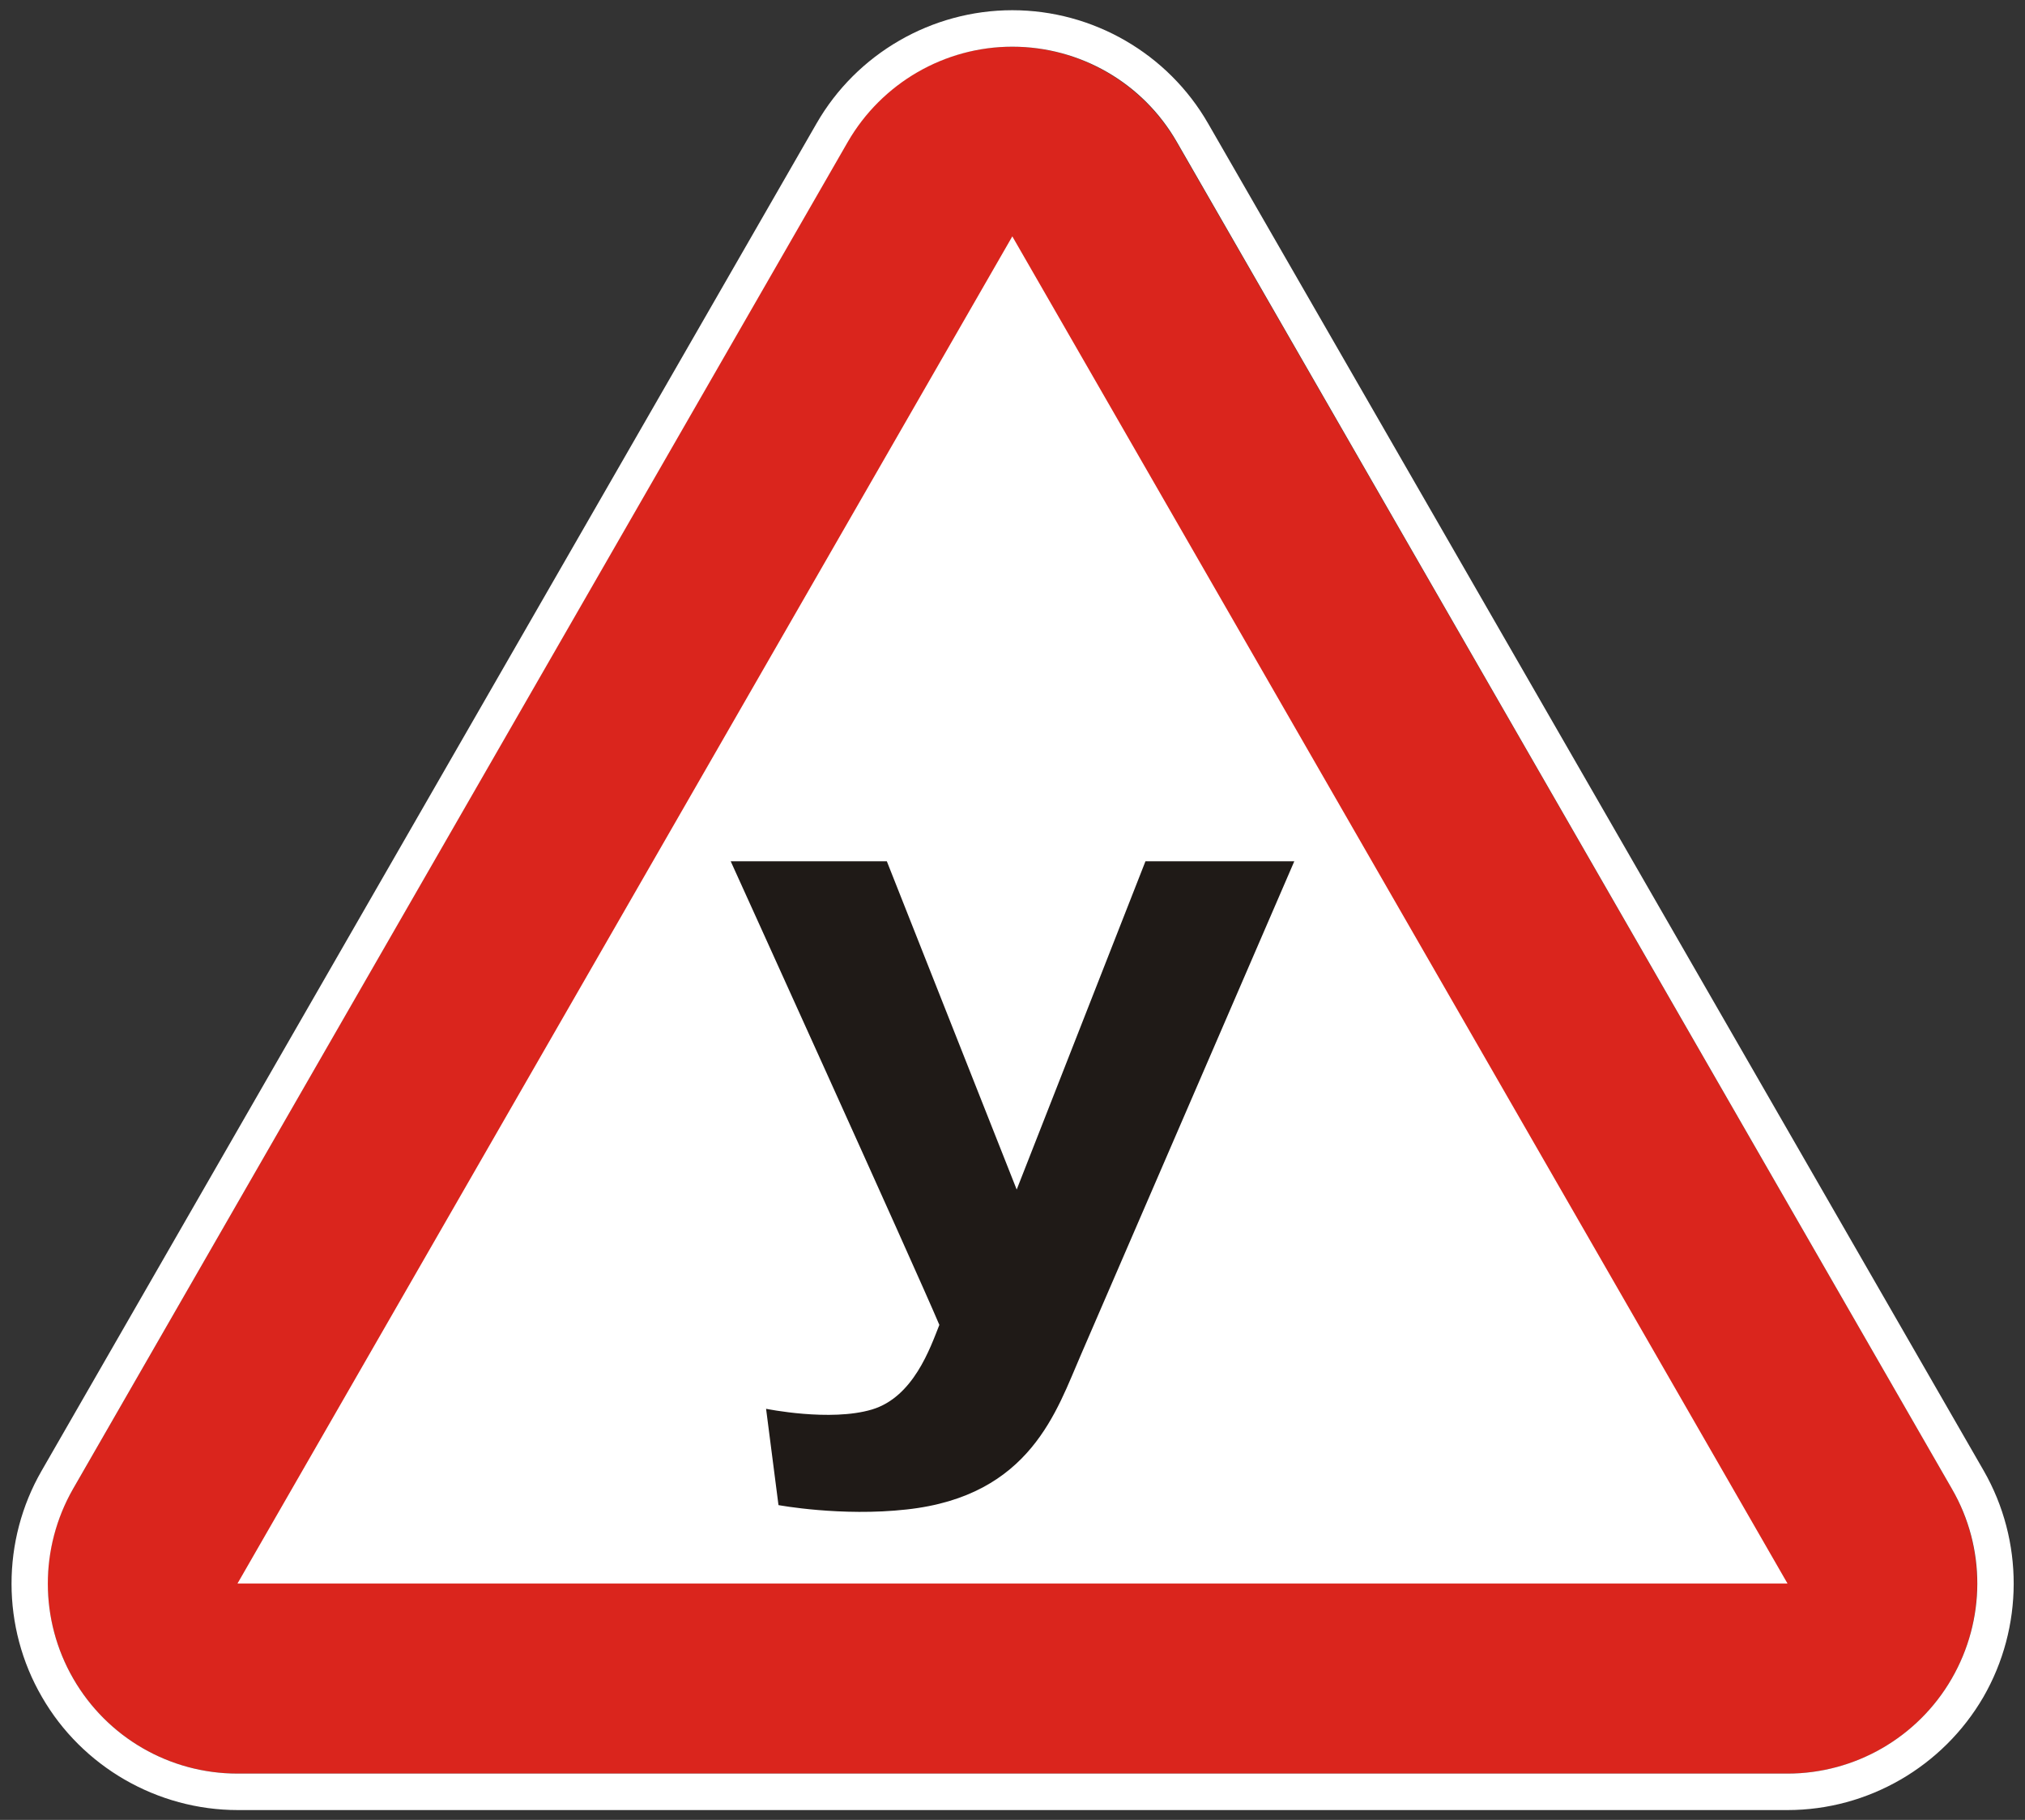
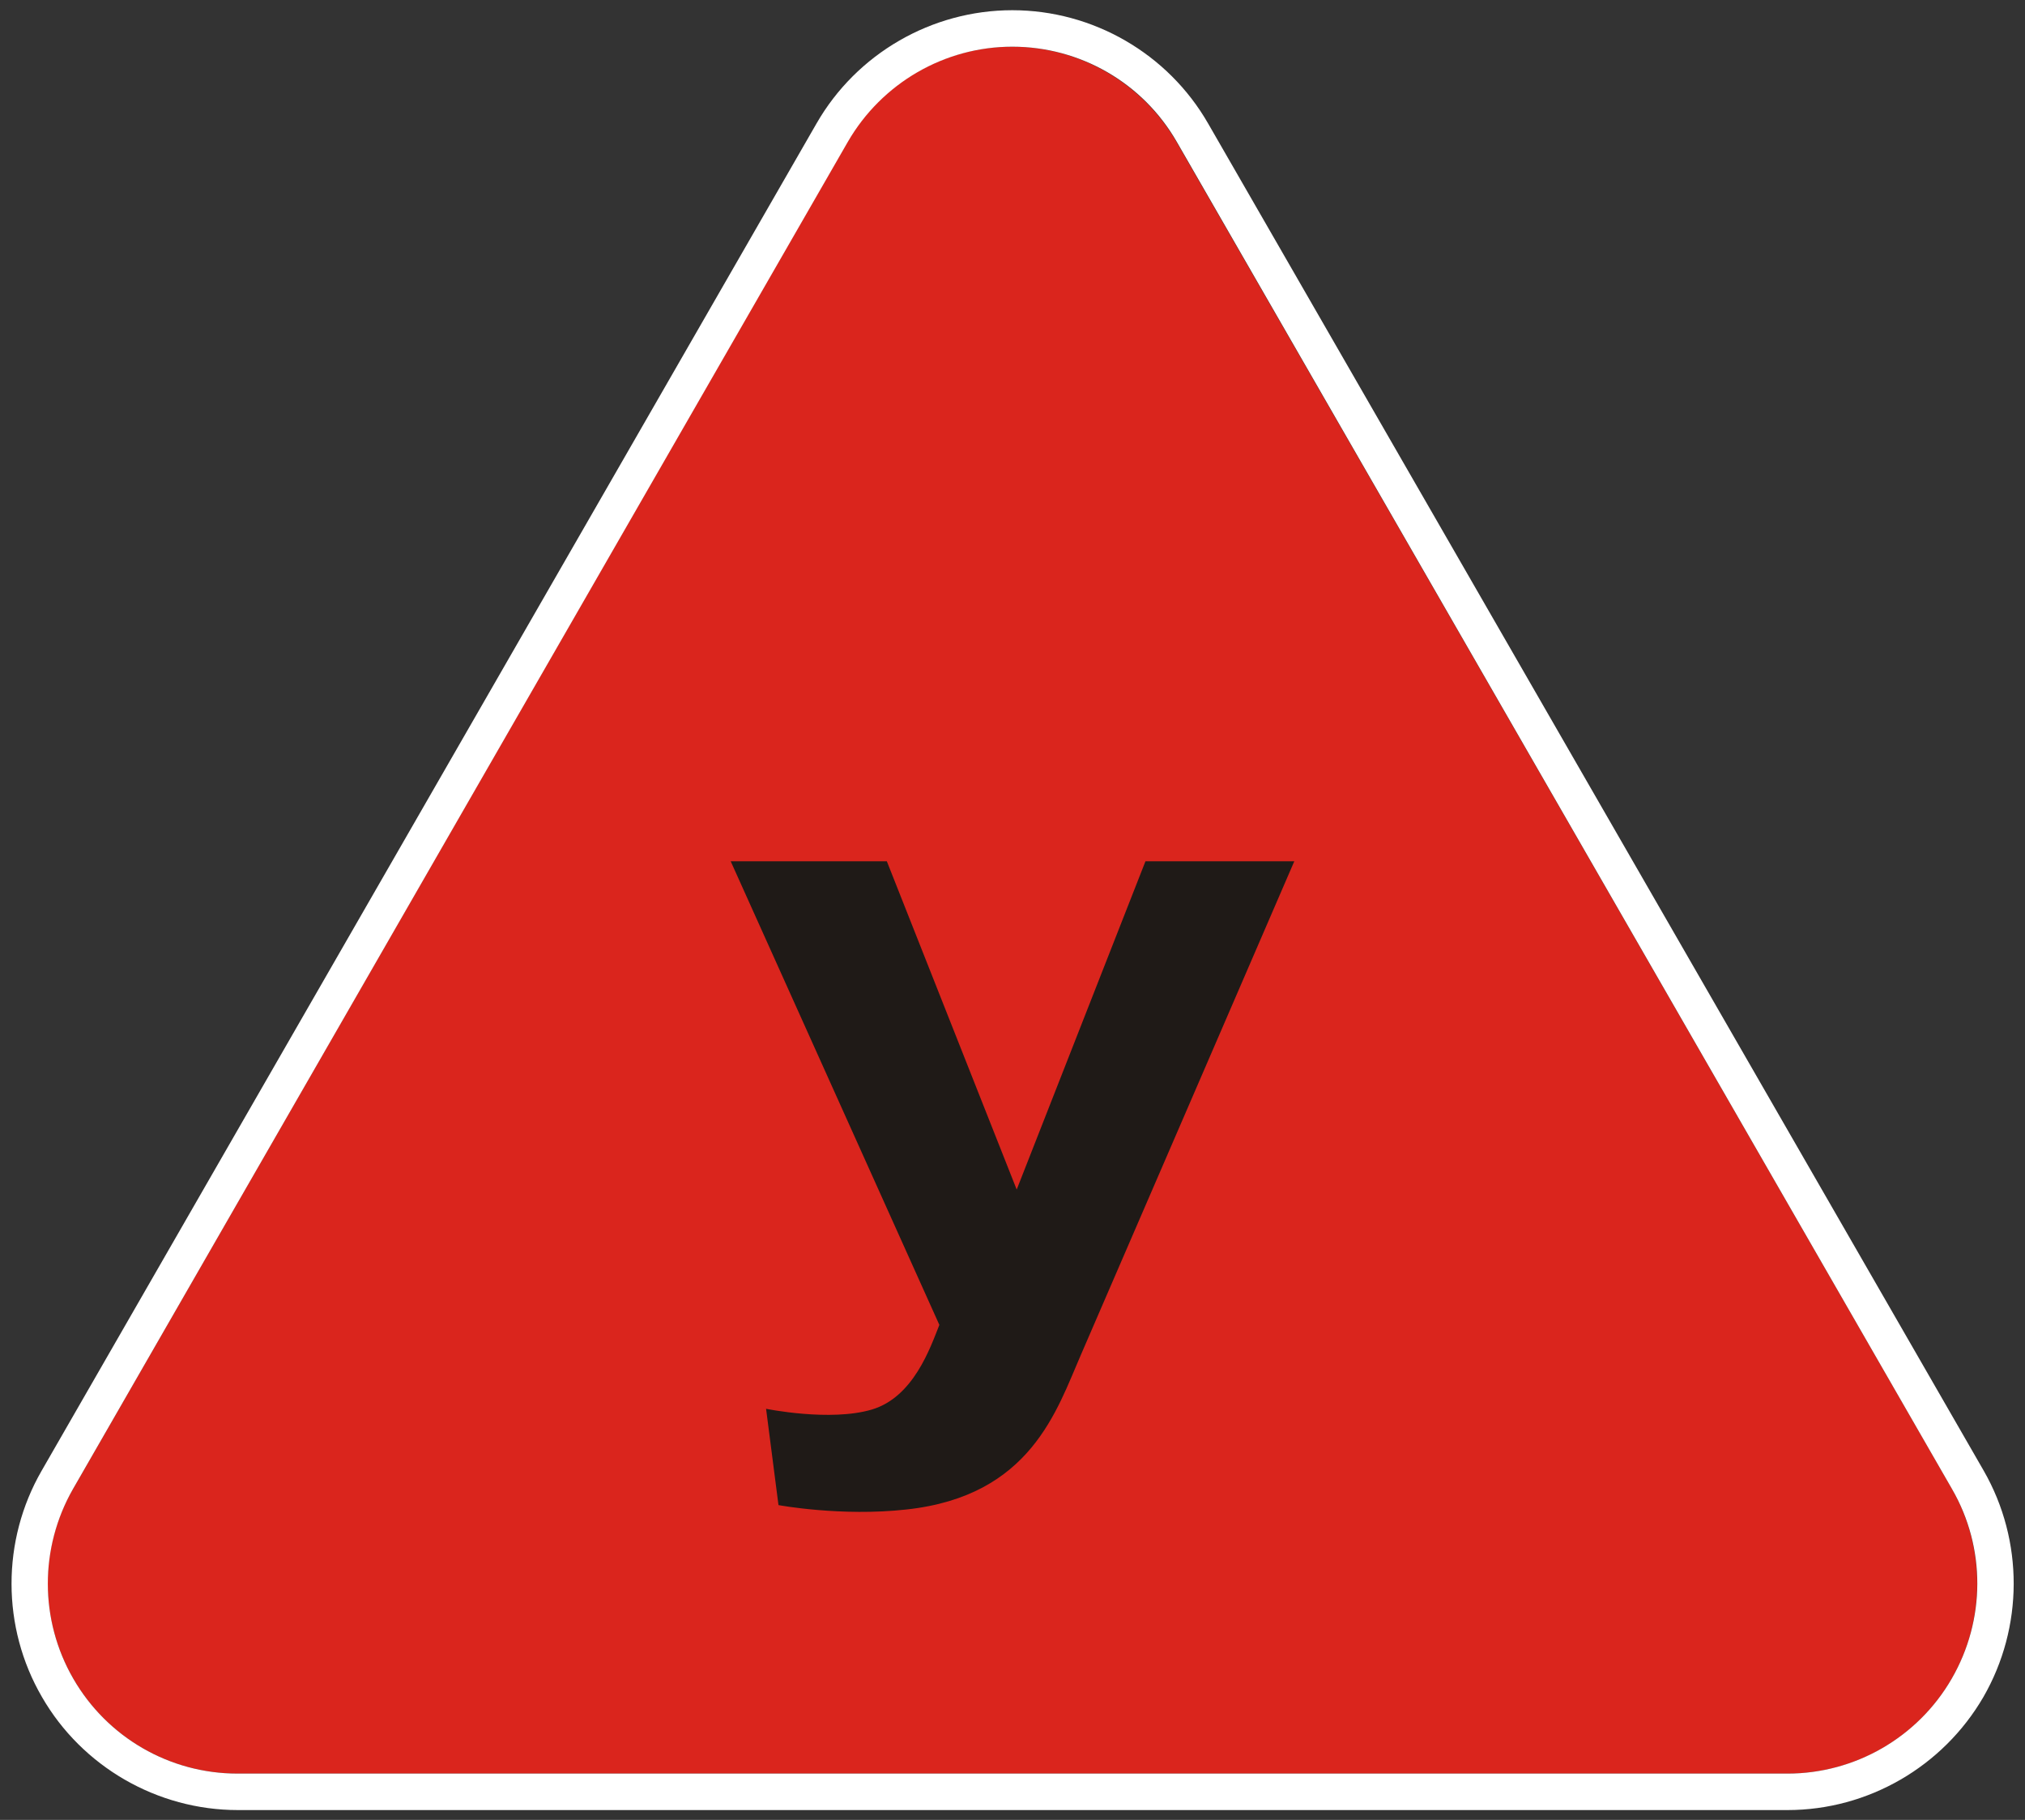
<svg xmlns="http://www.w3.org/2000/svg" version="1.1" id="Слой_2" x="0px" y="0px" viewBox="0 0 555.1 498.9" style="enable-background:new 0 0 555.1 498.9;" xml:space="preserve">
  <rect x="0" y="0" width="555.1" height="498.9" fill="#333333" stroke="none" />
  <style type="text/css">
	.st0{fill:#DA251D;}
	.st1{fill:#FFFFFF;}
	.st2{fill:#1F1A17;}
</style>
  <g>
    <path class="st0" d="M322.5,38.9c-9.3-16.1-26.5-26.1-45.1-26.1c0,0,0,0,0,0c-18.6,0-35.8,9.9-45.1,26.1L20,408.2   c-9.3,16.1-9.2,35.9,0.1,52s26.4,26,45,26H490c18.6,0,35.7-9.9,45-26c9.3-16.1,9.3-35.9,0.1-52L322.5,38.9z" />
-     <polygon class="st1" points="65.1,434.1 277.5,64.8 490,434.1  " />
-     <path class="st2" d="M200.3,236.1h42.8l35.6,90l35.3-90h40.8c0,0-51.9,120.1-58.5,135.3c-6.6,15.1-13.7,38.7-47.8,42.4   c-17.9,2-35.1-1.2-35.1-1.2l-3.4-26.4c0,0,17.6,3.6,29,0.2s16-16.9,18.5-23.2C250.6,346.9,200.3,236.1,200.3,236.1z" />
+     <path class="st2" d="M200.3,236.1h42.8l35.6,90l35.3-90h40.8c0,0-51.9,120.1-58.5,135.3c-6.6,15.1-13.7,38.7-47.8,42.4   c-17.9,2-35.1-1.2-35.1-1.2l-3.4-26.4c0,0,17.6,3.6,29,0.2s16-16.9,18.5-23.2z" />
    <path class="st1" d="M277.5,12.8c18.6,0,35.8,9.9,45.1,26.1l212.5,369.3c9.3,16.1,9.2,35.9-0.1,52c-9.3,16.1-26.5,26-45,26H65.1   c-18.6,0-35.7-9.9-45-26c-9.3-16.1-9.3-35.9-0.1-52L232.4,38.9C241.7,22.8,258.9,12.8,277.5,12.8C277.5,12.8,277.5,12.8,277.5,12.8    M277.5,2.8L277.5,2.8c-22.1,0-42.7,11.9-53.7,31.1L11.4,403.2c-11,19.1-11,42.9,0.1,62c11,19.1,31.6,31,53.7,31H490   c22.1,0,42.6-11.9,53.7-31c11-19.1,11.1-42.8,0.1-62L331.2,33.9C320.2,14.7,299.6,2.8,277.5,2.8L277.5,2.8z" />
  </g>
</svg>